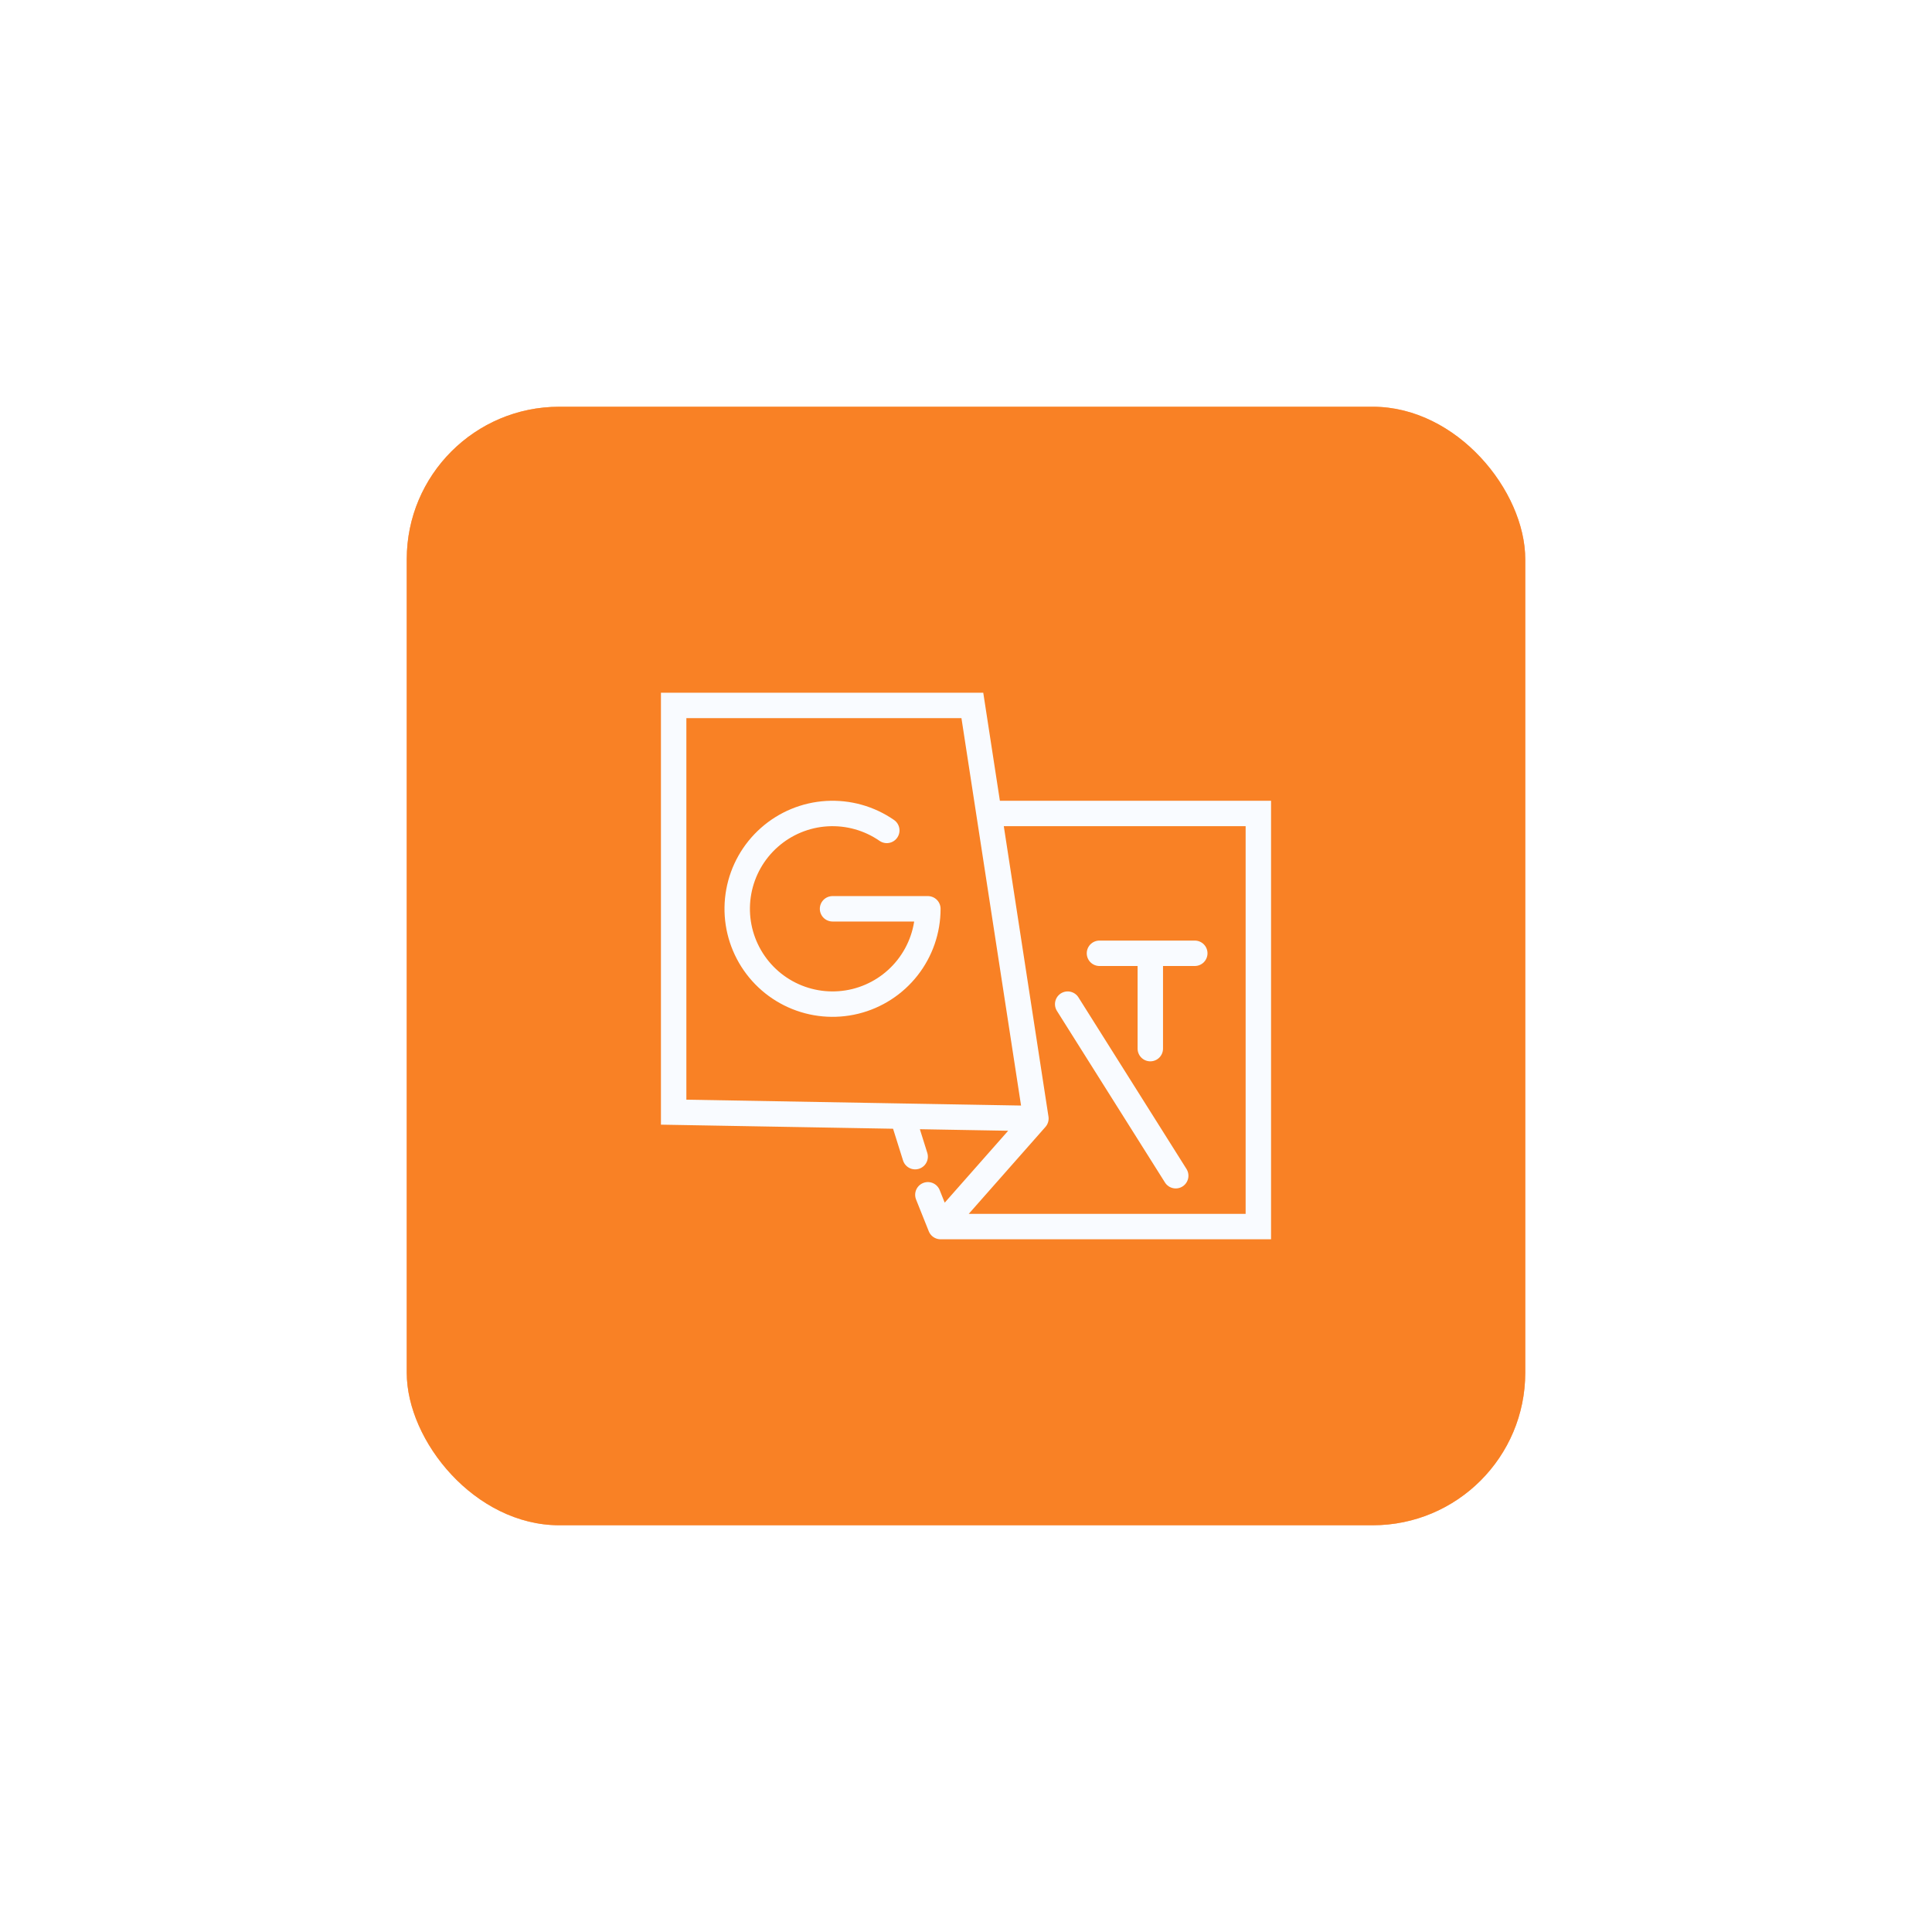
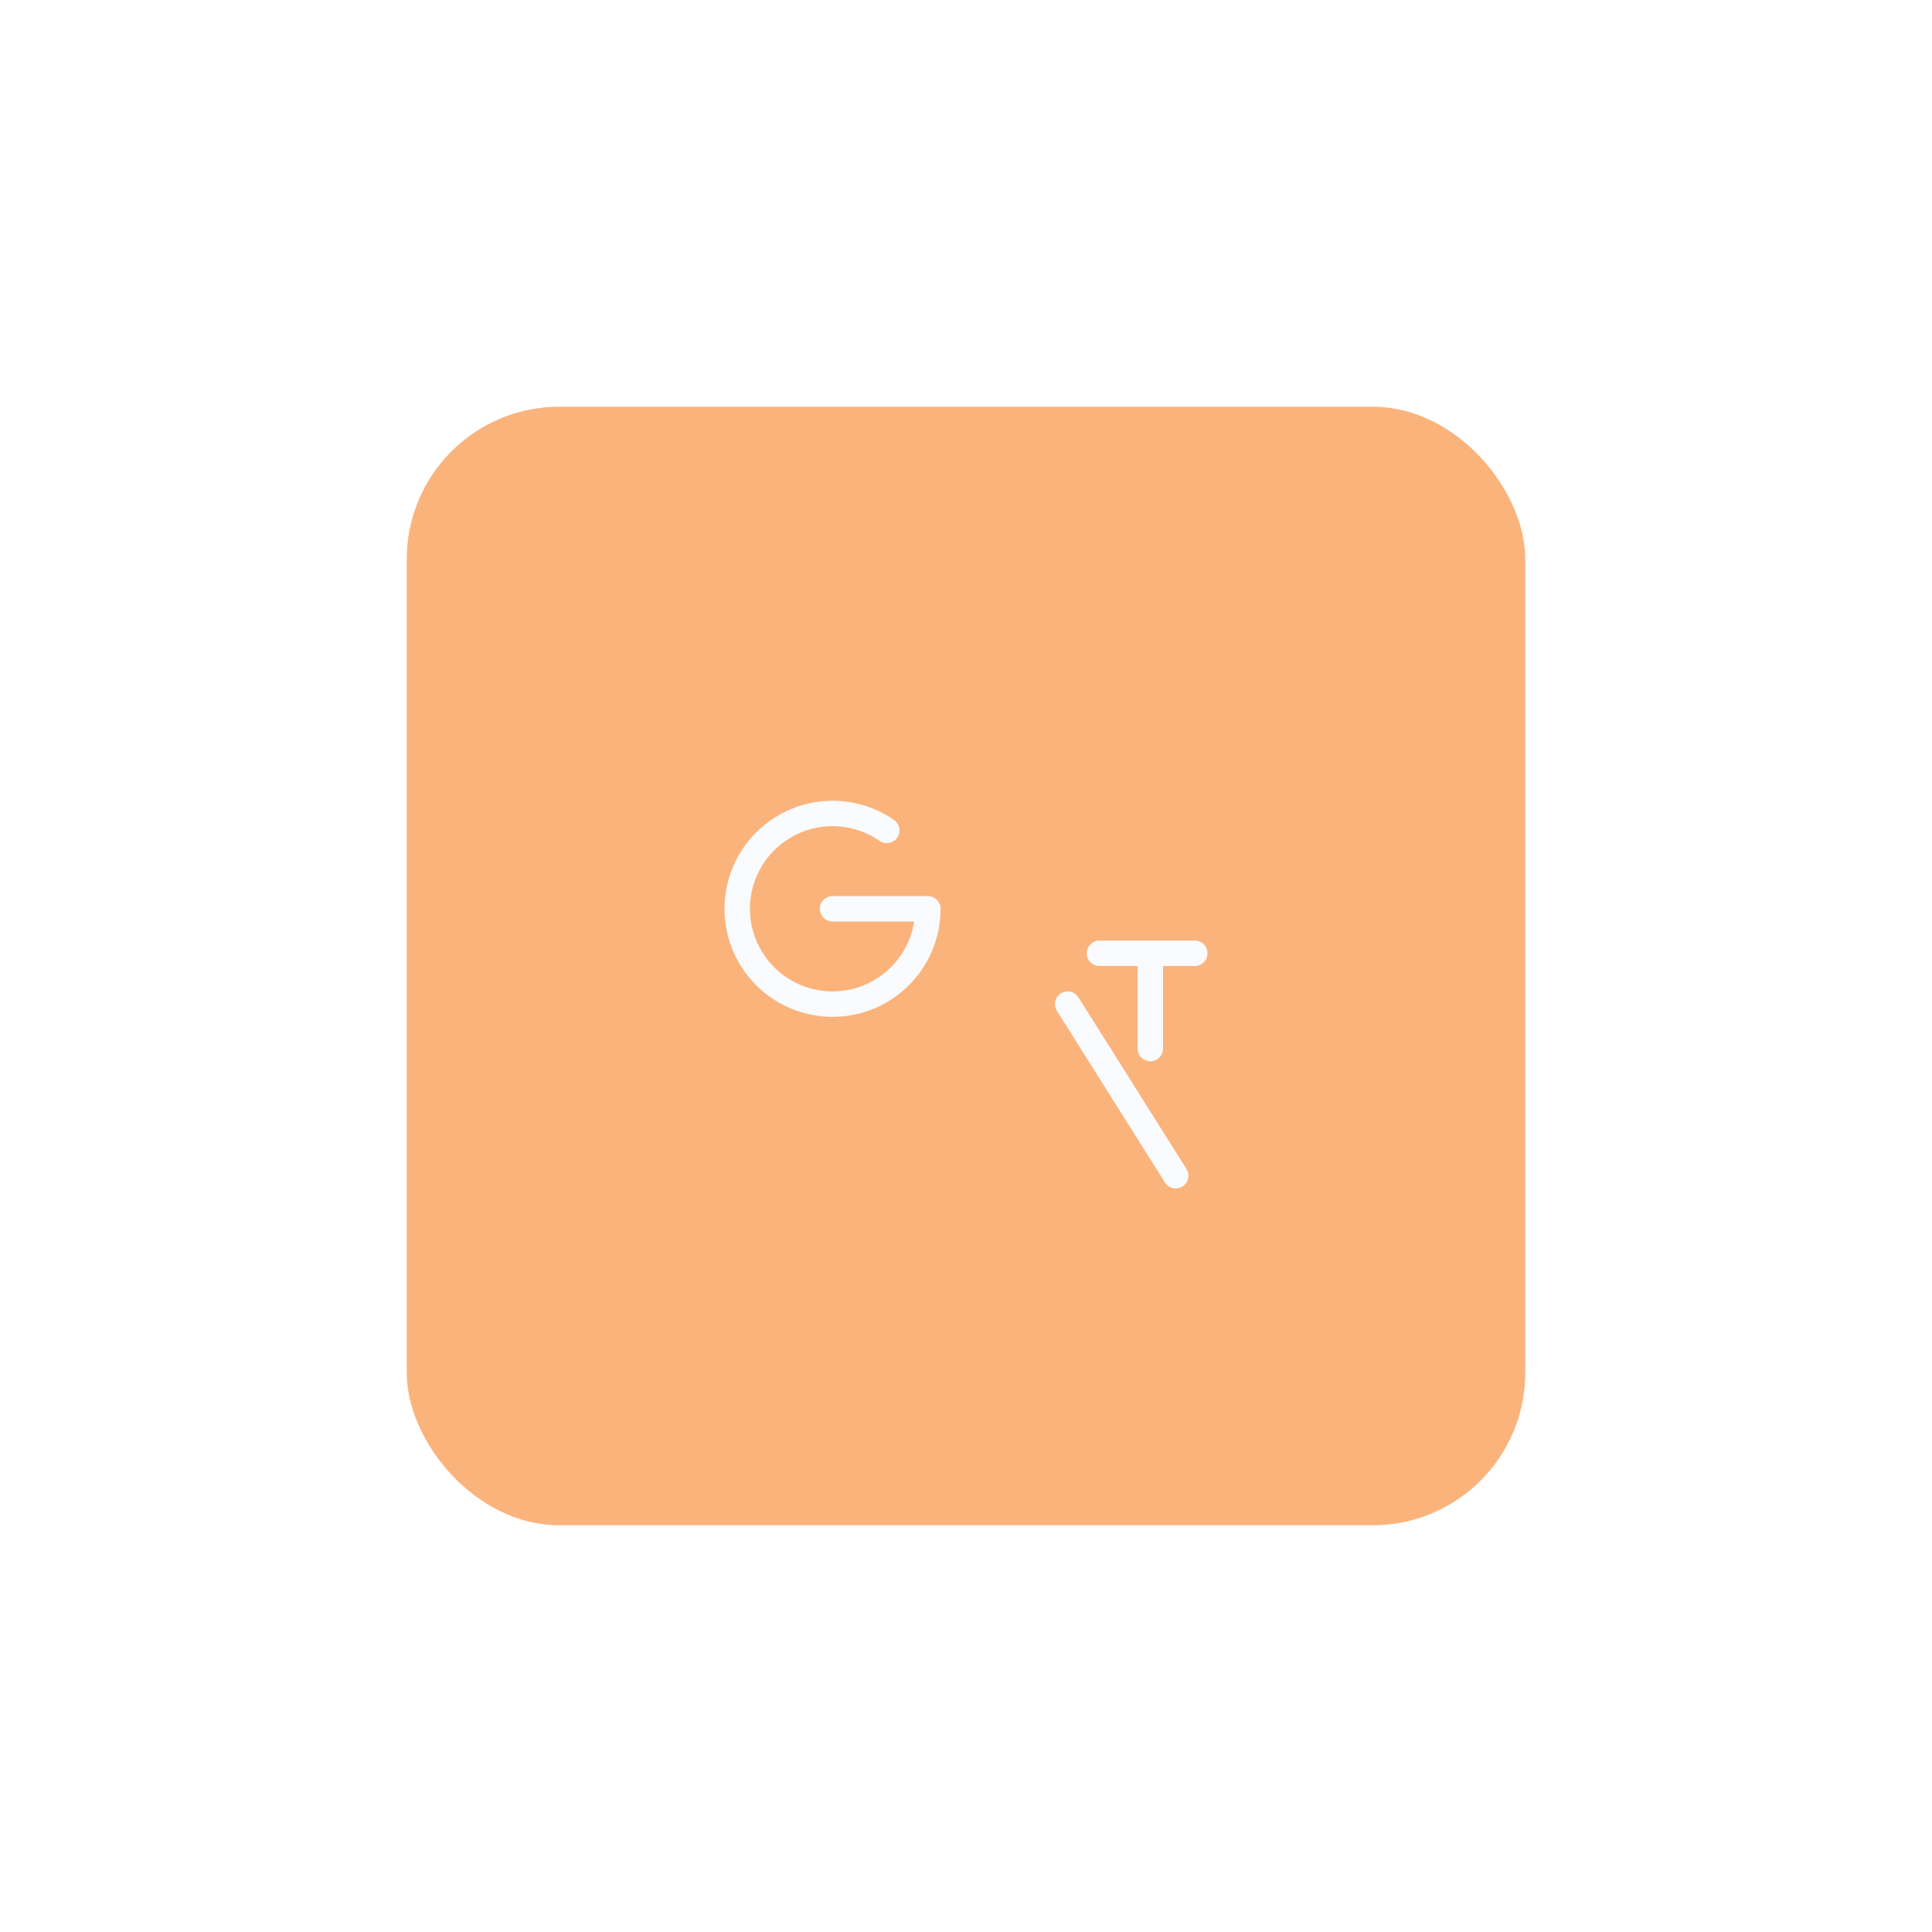
<svg xmlns="http://www.w3.org/2000/svg" width="152" height="152" viewBox="0 0 152 152" fill="none">
-   <rect x="32" y="32" width="88" height="88" rx="12" fill="#F98125" />
  <g opacity="0.6" filter="url(#filter0_f_7725_5236)">
    <rect x="32" y="32" width="88" height="88" rx="12" fill="#F98125" />
  </g>
-   <path d="M81.5 88L71 87.816M81.5 88L77.808 64M81.5 88L74 96.5M71 87.816L53 87.5V55.5H76.5L77.808 64M71 87.816L72 91M73 94L74 96.5M74 96.5H99V64H77.808" stroke="#F9FBFF" stroke-width="2" stroke-linecap="round" />
  <path d="M69.768 65.333C68.389 64.378 66.73 63.914 65.055 64.013C63.381 64.113 61.788 64.77 60.532 65.882C59.275 66.993 58.428 68.493 58.124 70.142C57.82 71.792 58.078 73.496 58.857 74.981C59.635 76.467 60.889 77.649 62.419 78.338C63.948 79.027 65.664 79.183 67.293 78.783C68.921 78.382 70.368 77.447 71.403 76.126C72.438 74.806 73 73.177 73 71.5H65.5" stroke="#F9FBFF" stroke-width="2" stroke-linecap="round" stroke-linejoin="round" />
  <path d="M94 75H90.5M86.5 75H90.5M90.5 75V79.5V82.5M84 79L92.5 92.5" stroke="#F9FBFF" stroke-width="2" stroke-linecap="round" />
  <defs>
    <filter id="filter0_f_7725_5236" x="0" y="0" width="152" height="152" filterUnits="userSpaceOnUse" color-interpolation-filters="sRGB">
      <feFlood flood-opacity="0" result="BackgroundImageFix" />
      <feBlend mode="normal" in="SourceGraphic" in2="BackgroundImageFix" result="shape" />
      <feGaussianBlur stdDeviation="16" result="effect1_foregroundBlur_7725_5236" />
    </filter>
  </defs>
</svg>